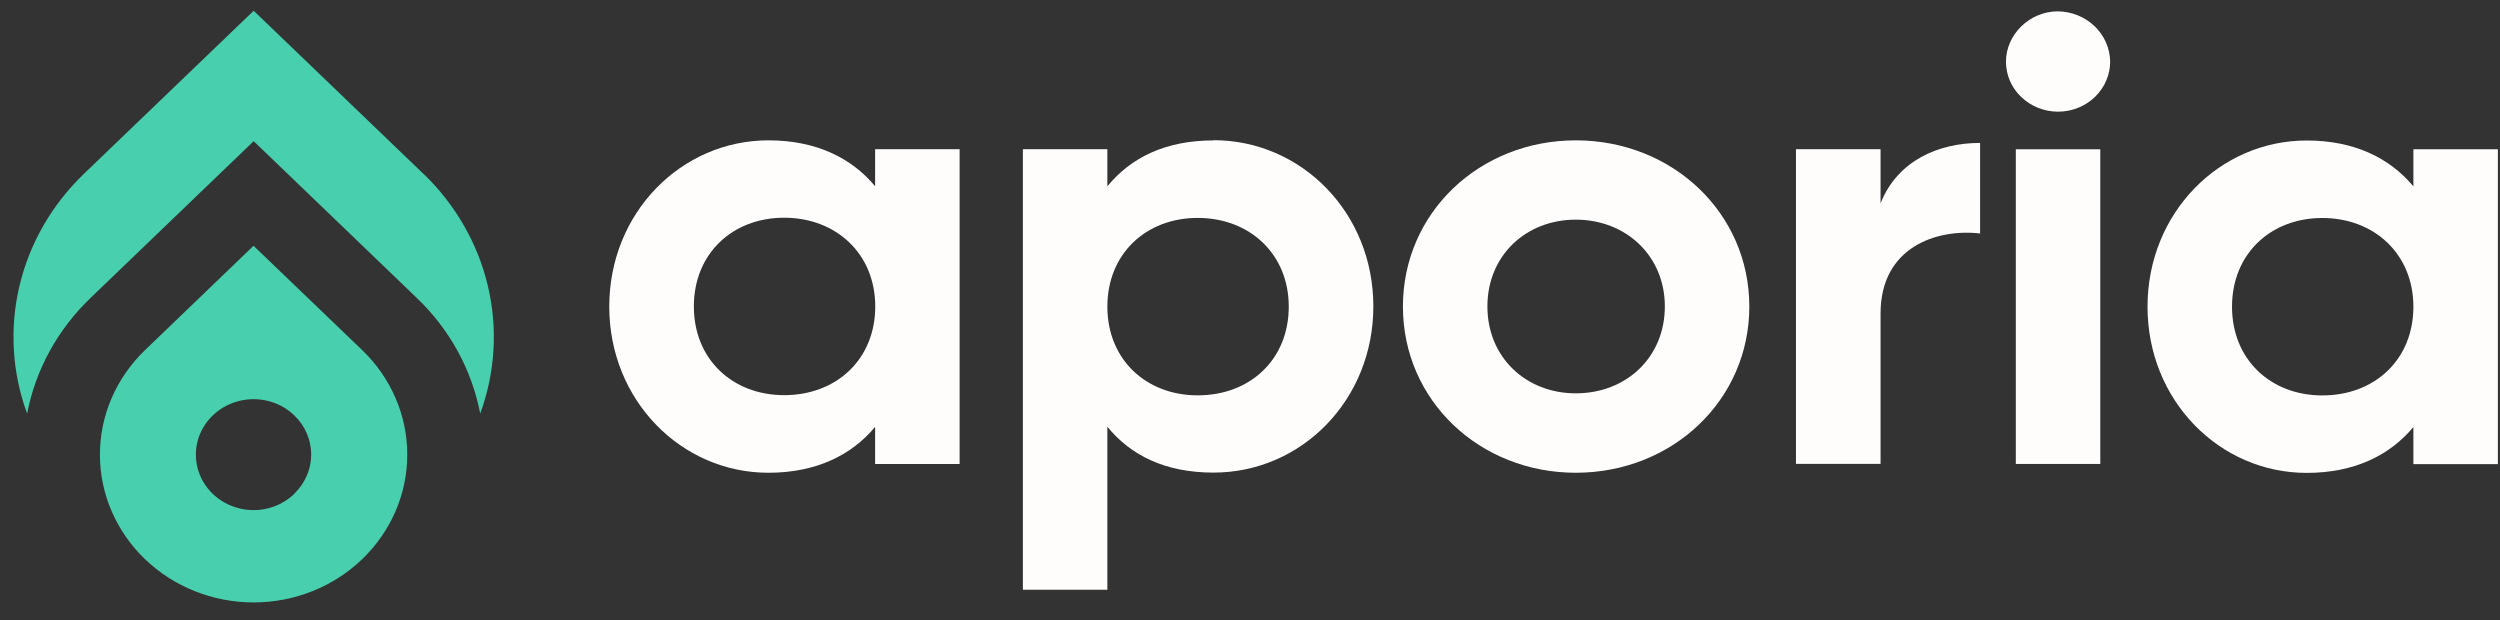
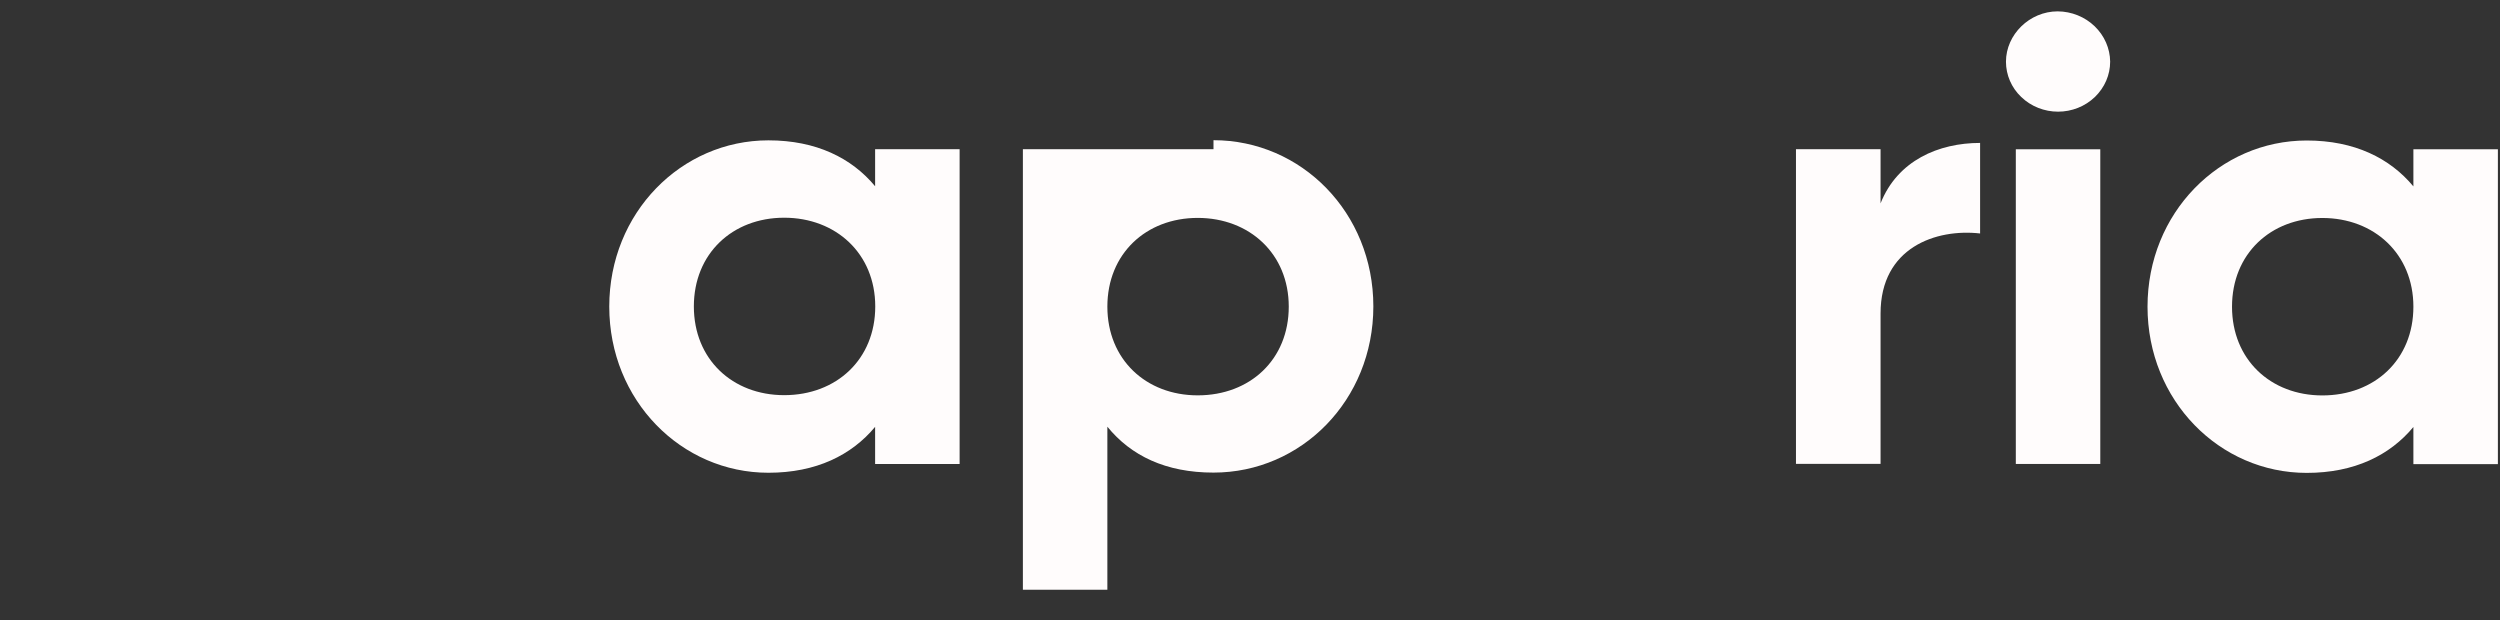
<svg xmlns="http://www.w3.org/2000/svg" width="129" height="32" viewBox="0 0 129 32" fill="none">
  <rect x="0" y="0" width="129" height="32" fill="#333333" stroke="none" />
  <g clip-path="url(#clip0_11748_5668)">
    <path d="M45.156 9.61C43.942 8.151 42.117 7.242 39.65 7.242C35.156 7.242 31.438 10.976 31.438 15.818C31.438 20.66 35.156 24.394 39.65 24.394C42.117 24.394 43.942 23.485 45.156 22.026V23.942H49.516V7.699H45.156V9.616V9.61ZM40.464 20.39C37.794 20.39 35.803 18.538 35.803 15.812C35.803 13.086 37.794 11.234 40.464 11.234C43.134 11.234 45.163 13.086 45.163 15.812C45.163 18.538 43.165 20.39 40.464 20.39Z" fill="#FFFCFC" />
-     <path d="M62.616 7.246C60.149 7.246 58.355 8.125 57.14 9.614V7.697H52.781V30.429H57.14V22.018C58.355 23.512 60.149 24.386 62.616 24.386C67.147 24.386 70.865 20.652 70.865 15.81C70.865 10.968 67.147 7.234 62.616 7.234V7.246ZM61.802 20.4C59.132 20.4 57.14 18.547 57.14 15.822C57.14 13.096 59.132 11.244 61.802 11.244C64.472 11.244 66.5 13.096 66.5 15.822C66.5 18.547 64.508 20.4 61.802 20.4Z" fill="#FFFCFC" />
-     <path d="M81.312 7.242C76.343 7.242 72.391 10.976 72.391 15.818C72.391 20.66 76.343 24.394 81.312 24.394C86.282 24.394 90.265 20.66 90.265 15.818C90.265 10.976 86.282 7.242 81.312 7.242ZM81.312 20.296C78.741 20.296 76.75 18.444 76.75 15.812C76.75 13.18 78.741 11.334 81.312 11.334C83.884 11.334 85.906 13.186 85.906 15.812C85.906 18.438 83.914 20.296 81.312 20.296Z" fill="#FFFCFC" />
+     <path d="M62.616 7.246V7.697H52.781V30.429H57.14V22.018C58.355 23.512 60.149 24.386 62.616 24.386C67.147 24.386 70.865 20.652 70.865 15.81C70.865 10.968 67.147 7.234 62.616 7.234V7.246ZM61.802 20.4C59.132 20.4 57.14 18.547 57.14 15.822C57.14 13.096 59.132 11.244 61.802 11.244C64.472 11.244 66.5 13.096 66.5 15.822C66.5 18.547 64.508 20.4 61.802 20.4Z" fill="#FFFCFC" />
    <path d="M97.037 10.493V7.697H92.672V23.934H97.037V16.173C97.037 12.762 99.91 11.789 102.173 12.047V7.375C100.04 7.375 97.913 8.278 97.037 10.493Z" fill="#FFFCFC" />
    <path d="M106.178 0.586C104.722 0.586 103.508 1.788 103.508 3.183C103.508 3.869 103.791 4.525 104.297 5.006C104.803 5.492 105.487 5.762 106.196 5.762C106.905 5.762 107.59 5.492 108.095 5.006C108.601 4.519 108.884 3.863 108.884 3.183C108.878 2.497 108.588 1.84 108.083 1.354C107.577 0.867 106.893 0.592 106.178 0.586Z" fill="#FFFCFC" />
    <path d="M108.375 7.703H104.016V23.94H108.375V7.703Z" fill="#FFFCFC" />
    <path d="M124.531 7.701V9.618C123.317 8.159 121.492 7.25 119.025 7.25C114.53 7.25 110.812 10.984 110.812 15.826C110.812 20.668 114.53 24.401 119.025 24.401C121.492 24.401 123.317 23.493 124.531 22.033V23.95H128.891V7.701H124.531ZM119.833 20.404C117.163 20.404 115.172 18.551 115.172 15.826C115.172 13.1 117.163 11.248 119.833 11.248C122.503 11.248 124.531 13.1 124.531 15.826C124.531 18.551 122.54 20.404 119.833 20.404Z" fill="#FFFCFC" />
-     <path d="M21.85 8.972L13.089 0.555L4.327 8.972C2.675 10.561 1.522 12.565 1.004 14.752C0.486 16.938 0.622 19.224 1.399 21.34C1.836 19.078 2.977 16.997 4.679 15.367L13.089 7.284L21.499 15.367C23.201 16.991 24.341 19.072 24.779 21.34C25.556 19.224 25.692 16.938 25.174 14.752C24.656 12.565 23.503 10.561 21.857 8.972H21.85Z" fill="#48CFAD" />
-     <path d="M13.085 12.68L7.481 18.067C6.747 18.776 6.161 19.614 5.761 20.54C5.36 21.466 5.156 22.457 5.156 23.459C5.156 24.462 5.36 25.452 5.761 26.378C6.161 27.305 6.741 28.143 7.481 28.852C8.967 30.282 10.983 31.085 13.085 31.085C15.188 31.085 17.204 30.282 18.69 28.852C19.424 28.143 20.01 27.305 20.41 26.378C20.811 25.452 21.015 24.462 21.015 23.459C21.015 22.457 20.811 21.466 20.41 20.54C20.01 19.614 19.43 18.776 18.69 18.067L13.079 12.68H13.085ZM15.188 25.482C14.775 25.88 14.245 26.156 13.665 26.267C13.085 26.378 12.487 26.32 11.945 26.103C11.402 25.886 10.934 25.523 10.607 25.048C10.28 24.579 10.107 24.028 10.107 23.459C10.107 22.891 10.28 22.34 10.607 21.871C10.934 21.402 11.396 21.033 11.945 20.816C12.493 20.599 13.085 20.54 13.665 20.652C14.245 20.763 14.775 21.033 15.188 21.437C15.743 21.971 16.057 22.697 16.057 23.453C16.057 24.21 15.743 24.937 15.188 25.47V25.482Z" fill="#48CFAD" />
  </g>
  <defs>
    <clipPath id="clip0_11748_5668">
      <rect width="128.192" height="30.522" fill="white" transform="translate(0.695 0.555)" />
    </clipPath>
  </defs>
</svg>